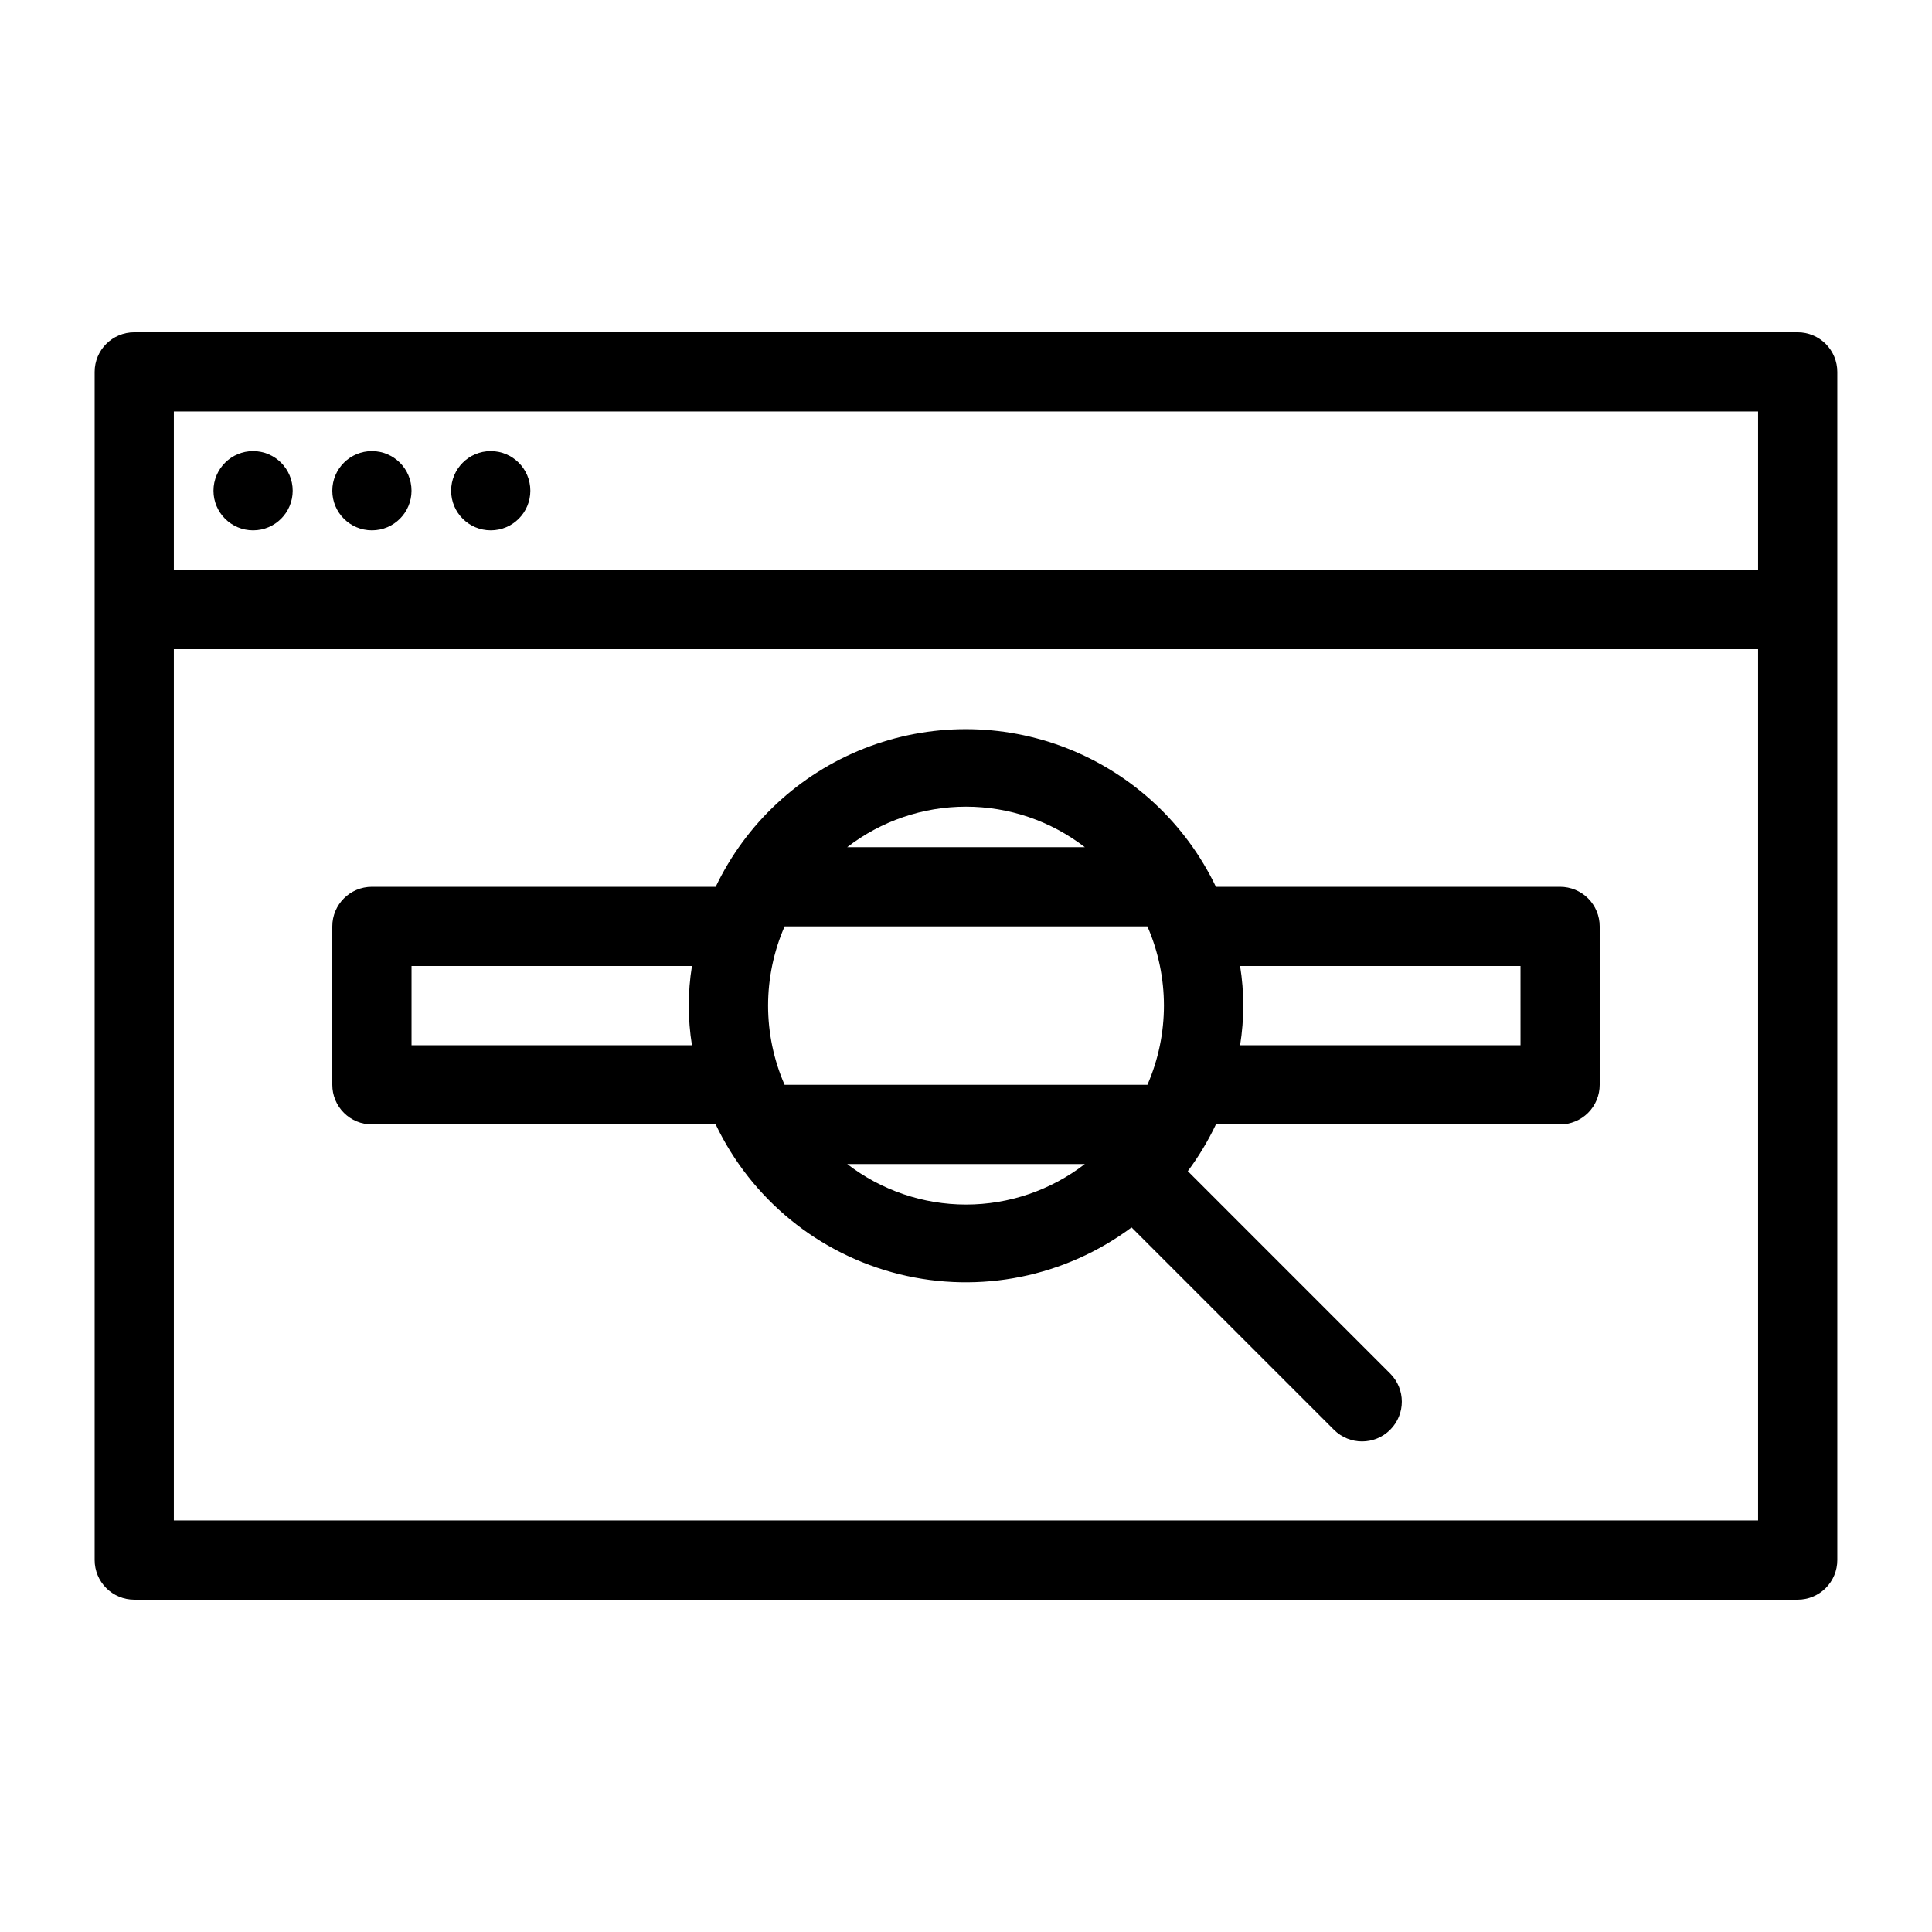
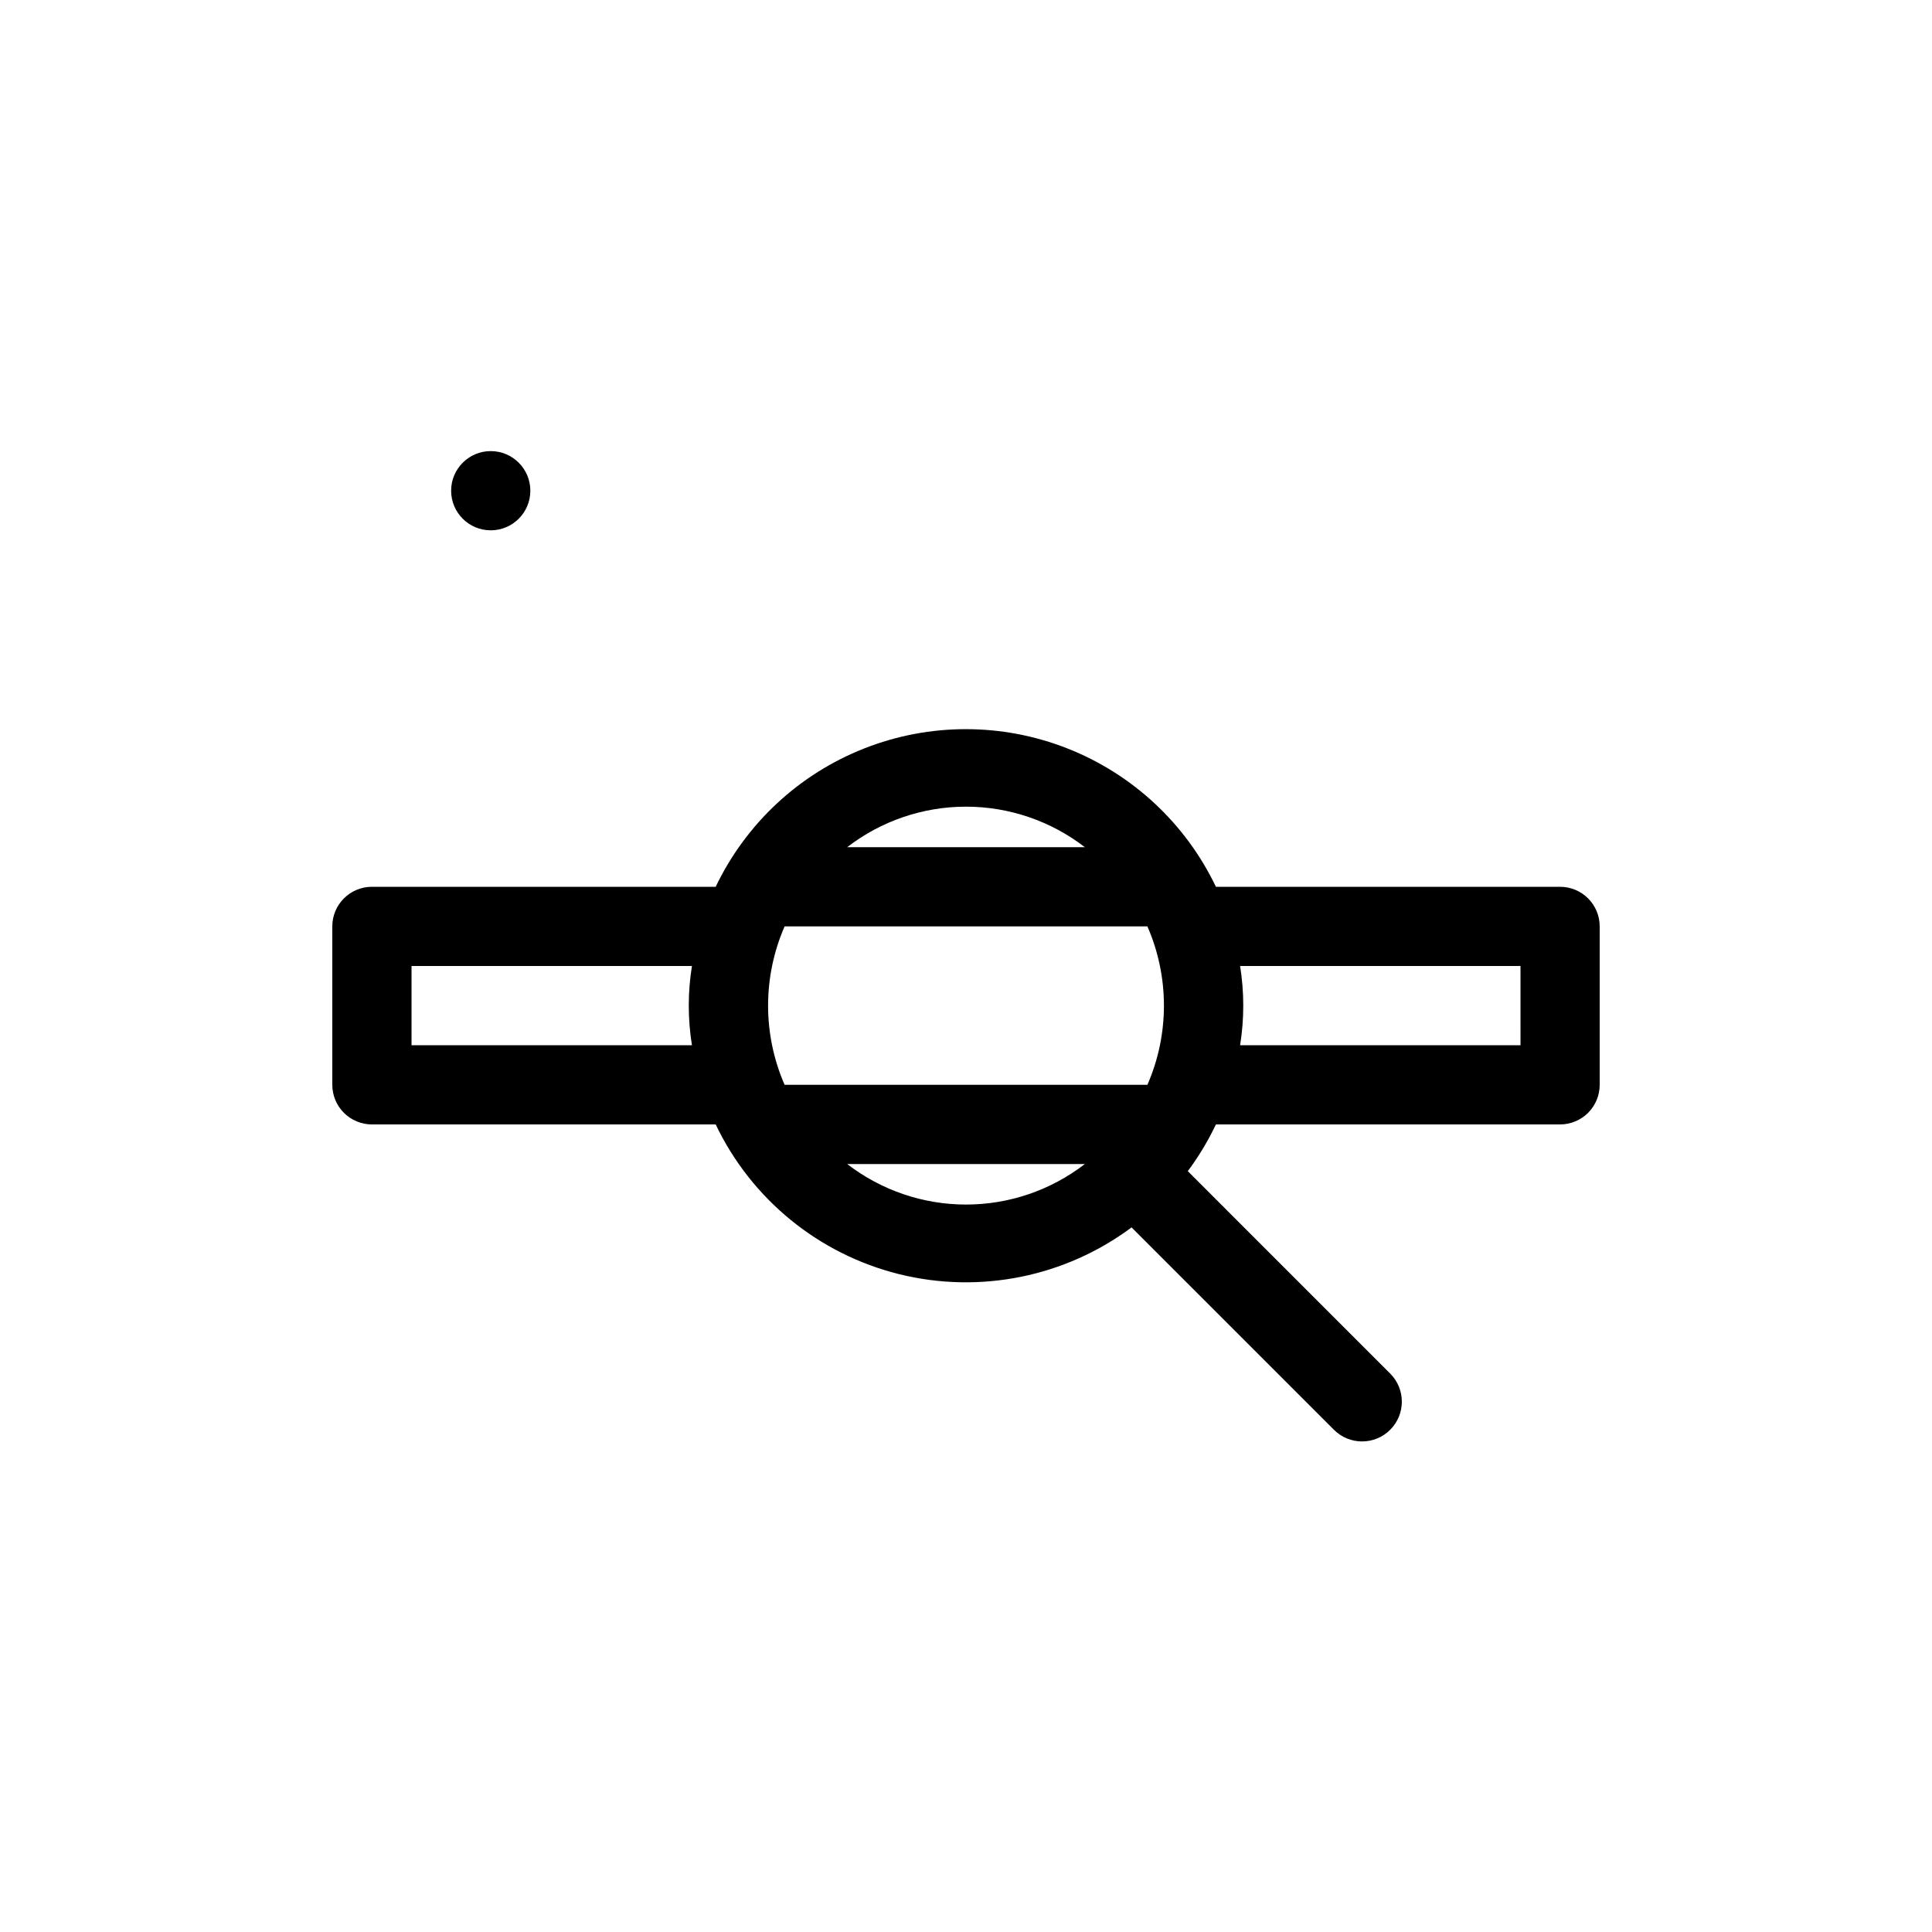
<svg xmlns="http://www.w3.org/2000/svg" fill="#000000" width="800px" height="800px" version="1.1" viewBox="144 144 512 512">
  <g>
-     <path d="m620.41 232.06h-440.83c-5.797 0-10.496 4.699-10.496 10.496v314.88c0 2.785 1.105 5.453 3.074 7.422s4.637 3.074 7.422 3.074h440.83c2.785 0 5.453-1.105 7.422-3.074s3.074-4.637 3.074-7.422v-314.88c0-2.785-1.105-5.453-3.074-7.422s-4.637-3.074-7.422-3.074zm-10.496 20.992v41.984h-419.84v-41.984zm-419.84 293.89v-230.91h419.84v230.91z" />
-     <path d="m211.07 284.54c5.797 0 10.496-4.699 10.496-10.496s-4.699-10.496-10.496-10.496c-5.797 0-10.496 4.699-10.496 10.496s4.699 10.496 10.496 10.496z" />
-     <path d="m242.56 284.54c5.797 0 10.496-4.699 10.496-10.496s-4.699-10.496-10.496-10.496-10.496 4.699-10.496 10.496 4.699 10.496 10.496 10.496z" />
    <path d="m274.05 284.54c5.797 0 10.496-4.699 10.496-10.496s-4.699-10.496-10.496-10.496-10.496 4.699-10.496 10.496 4.699 10.496 10.496 10.496z" />
    <path d="m557.44 379.01h-91.211c-8.016-16.766-22.086-29.867-39.375-36.672-17.293-6.805-36.52-6.805-53.809 0-17.293 6.805-31.363 19.906-39.379 36.672h-91.105c-5.797 0-10.496 4.699-10.496 10.496v41.984c0 2.781 1.105 5.453 3.074 7.422 1.969 1.965 4.637 3.074 7.422 3.074h91.105c9.465 19.84 27.316 34.402 48.656 39.688 21.34 5.281 43.922 0.734 61.551-12.398l53.633 53.633h0.004c4.113 4.117 10.789 4.117 14.902 0 4.117-4.113 4.117-10.789 0-14.902l-53.633-53.637c2.883-3.871 5.379-8.02 7.449-12.383h91.211c2.785 0 5.453-1.109 7.422-3.074 1.969-1.969 3.074-4.641 3.074-7.422v-41.984c0-2.785-1.105-5.453-3.074-7.422s-4.637-3.074-7.422-3.074zm-205.51 52.48c-5.84-13.387-5.84-28.602 0-41.984h96.145c5.84 13.383 5.84 28.598 0 41.984zm79.562-62.977h-62.977c9.02-6.965 20.094-10.738 31.488-10.738s22.465 3.773 31.488 10.738zm-178.43 52.48v-20.992h74.312c-1.121 6.949-1.121 14.039 0 20.992zm115.46 31.488h62.977c-9.023 6.961-20.094 10.738-31.488 10.738s-22.469-3.777-31.488-10.738zm178.43-31.488h-74.312c1.117-6.953 1.117-14.043 0-20.992h74.309z" />
  </g>
</svg>